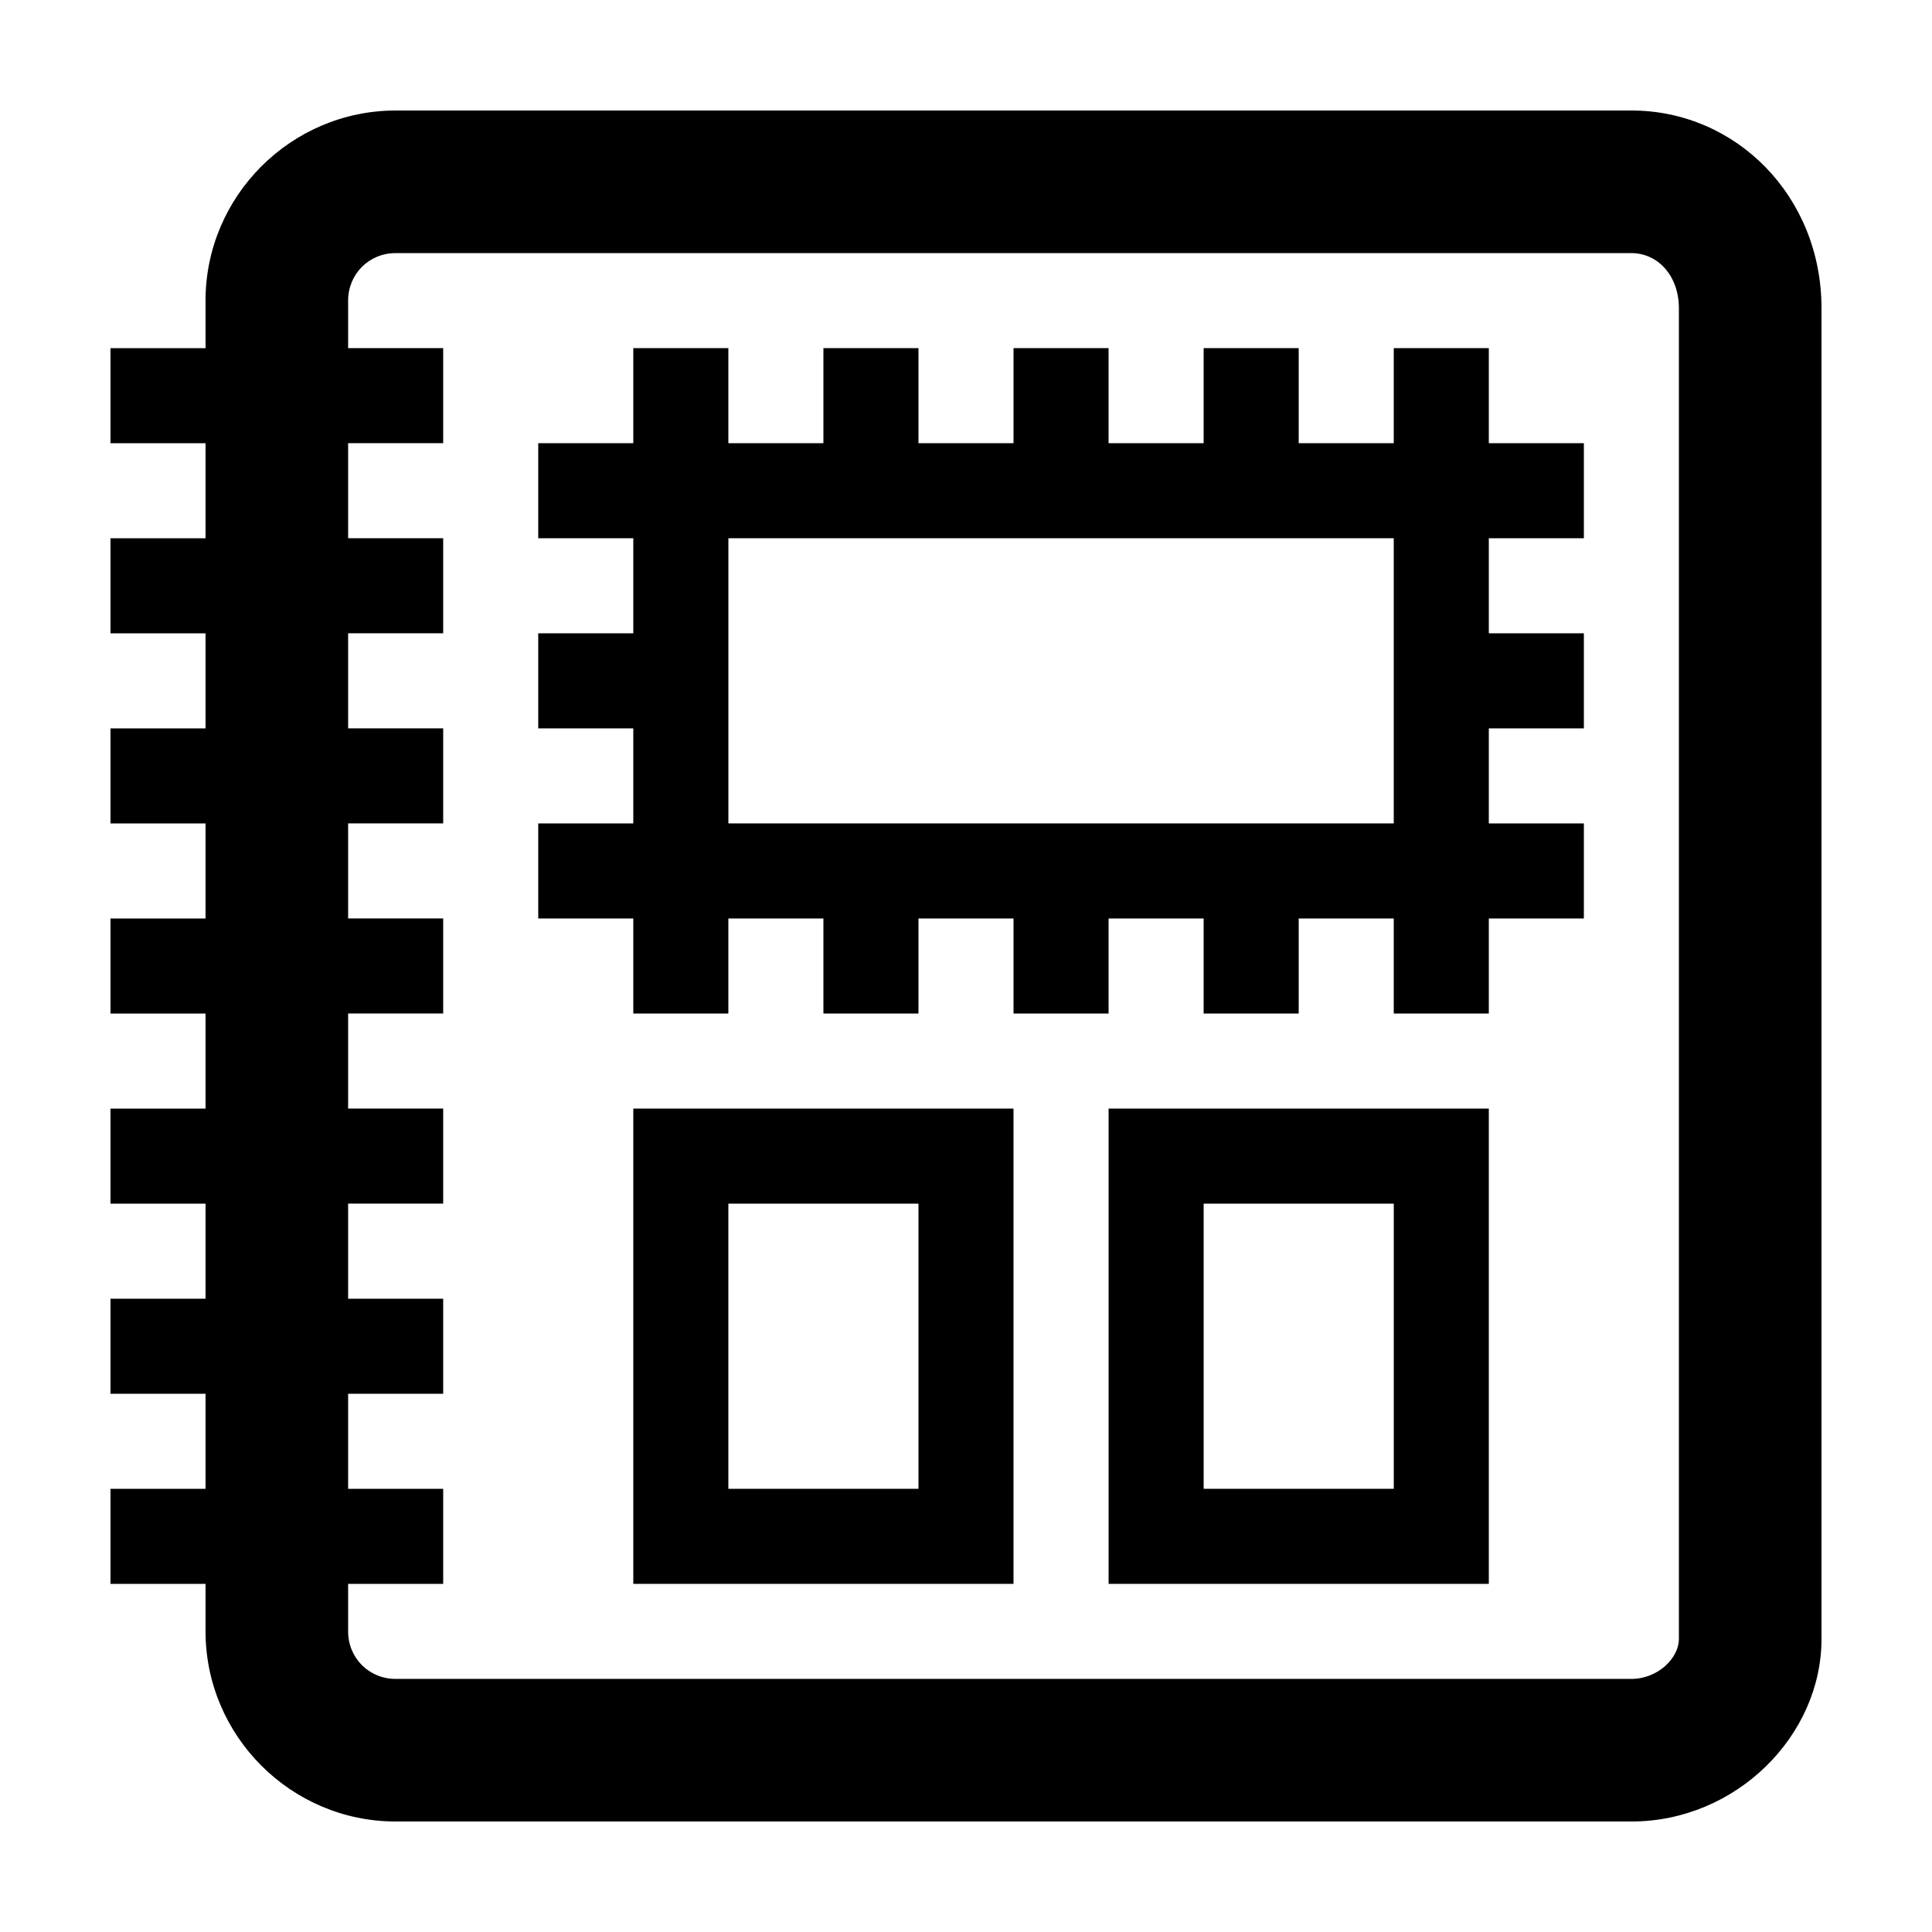
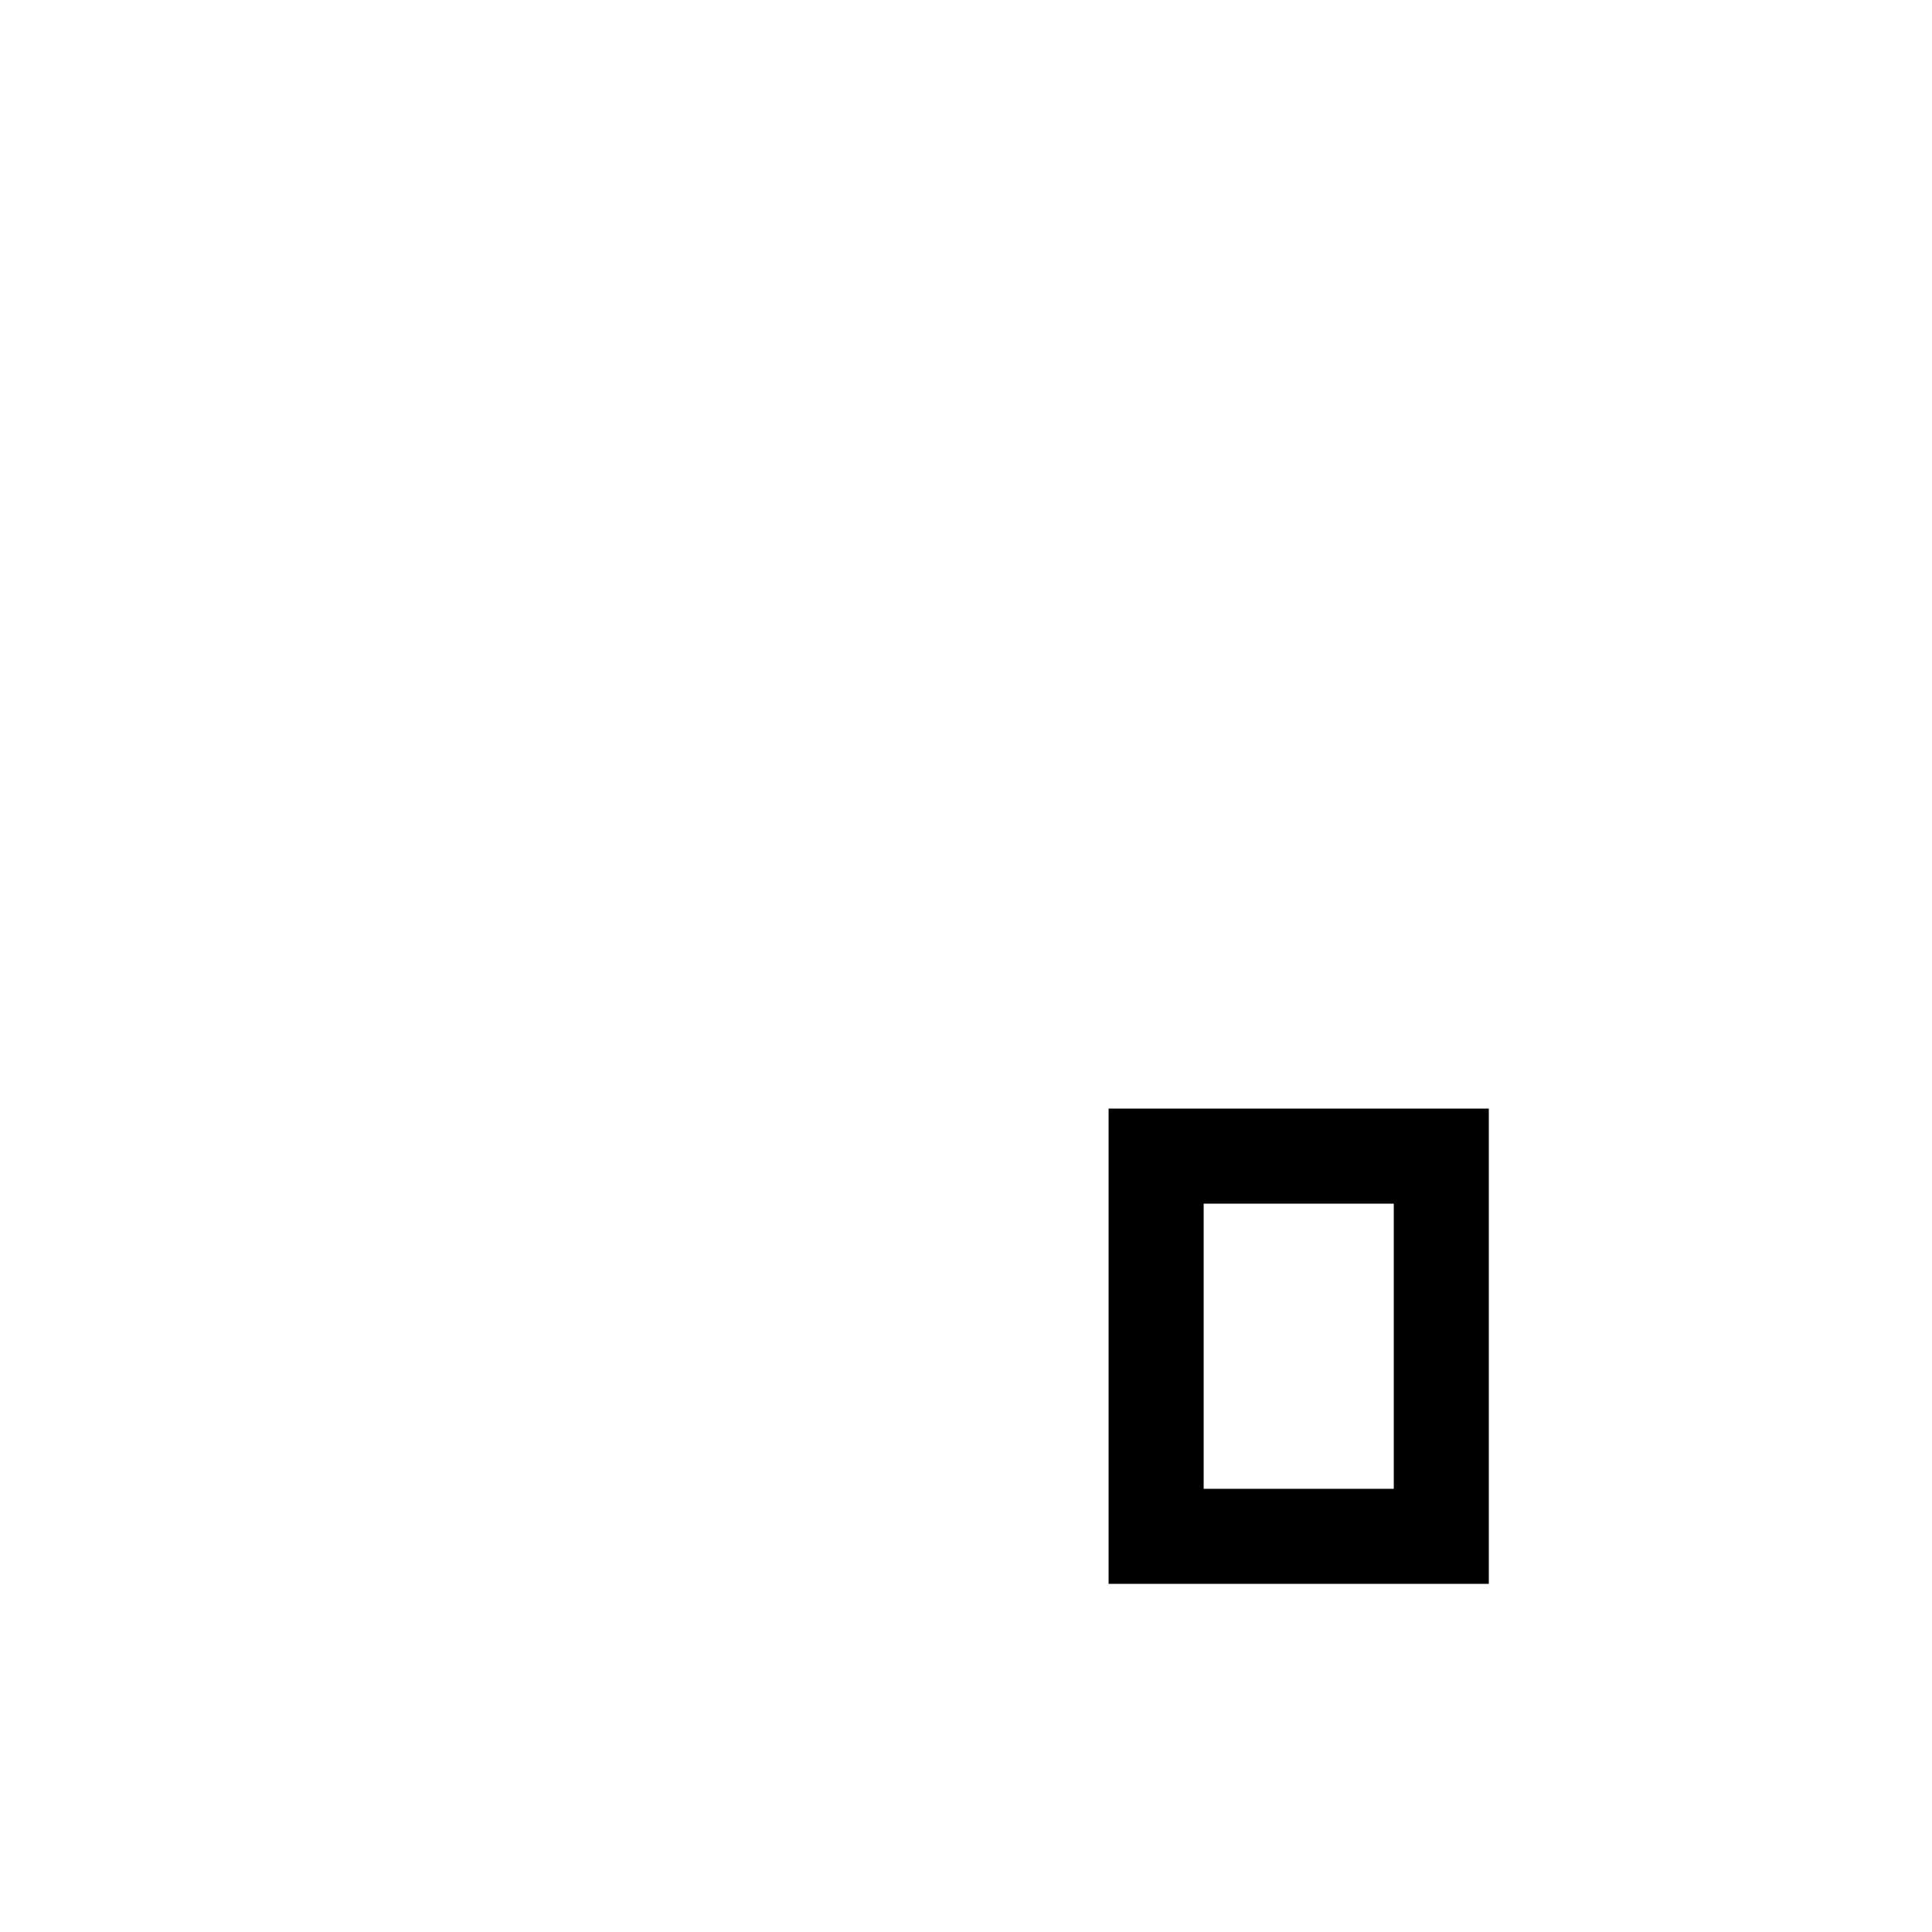
<svg xmlns="http://www.w3.org/2000/svg" fill="#000000" width="800px" height="800px" version="1.1" viewBox="144 144 512 512">
  <g>
-     <path d="m576.33 173.29h-327.48c-27.711 0-50.383 22.672-50.383 50.383v12.594h-25.188v25.191h25.191v25.191l-25.191-0.004v25.191h25.191v25.191h-25.191v25.191h25.191v25.191l-25.191-0.004v25.191h25.191v25.191h-25.191v25.191h25.191v25.191l-25.191-0.004v25.191h25.191v25.191h-25.191v25.191h25.191v12.594c0 27.711 22.672 50.383 50.383 50.383h327.48c27.711 0 50.383-22.672 50.383-48.367v-352.67c-0.008-29.723-22.676-52.395-50.387-52.395zm12.594 405.06c0 5.039-5.543 10.578-12.594 10.578h-327.48c-7.055 0-12.594-5.543-12.594-12.594v-12.594h25.191v-25.191h-25.191v-25.191h25.191v-25.191h-25.191v-25.191h25.191v-25.191h-25.191v-25.191h25.191v-25.191h-25.191v-25.191h25.191v-25.191h-25.191v-25.191h25.191v-25.191h-25.191v-25.191h25.191v-25.191h-25.191v-12.586c0-7.055 5.543-12.594 12.594-12.594h327.48c7.055 0 12.594 6.047 12.594 14.609z" />
-     <path d="m538.55 236.26h-25.191v25.191h-25.191v-25.191h-25.191v25.191h-25.191v-25.191h-25.191v25.191h-25.191v-25.191h-25.191v25.191h-25.191v-25.191h-25.191v25.191h-25.191v25.191h25.191v25.191h-25.191v25.191h25.191v25.191h-25.191v25.191h25.191v25.191h25.191v-25.191h25.191v25.191h25.191v-25.191h25.191v25.191h25.191v-25.191h25.191v25.191h25.191v-25.191h25.191v25.191h25.191v-25.191h25.191v-25.191h-25.191v-25.191h25.191v-25.191h-25.191v-25.191h25.191v-25.191h-25.191zm-25.191 125.95h-176.33v-75.57h176.33z" />
-     <path d="m311.83 563.74h100.76v-125.95h-100.76zm25.191-100.76h50.383v75.57h-50.383z" />
    <path d="m437.79 563.74h100.76v-125.95h-100.76zm25.191-100.76h50.383v75.57h-50.383z" />
  </g>
</svg>